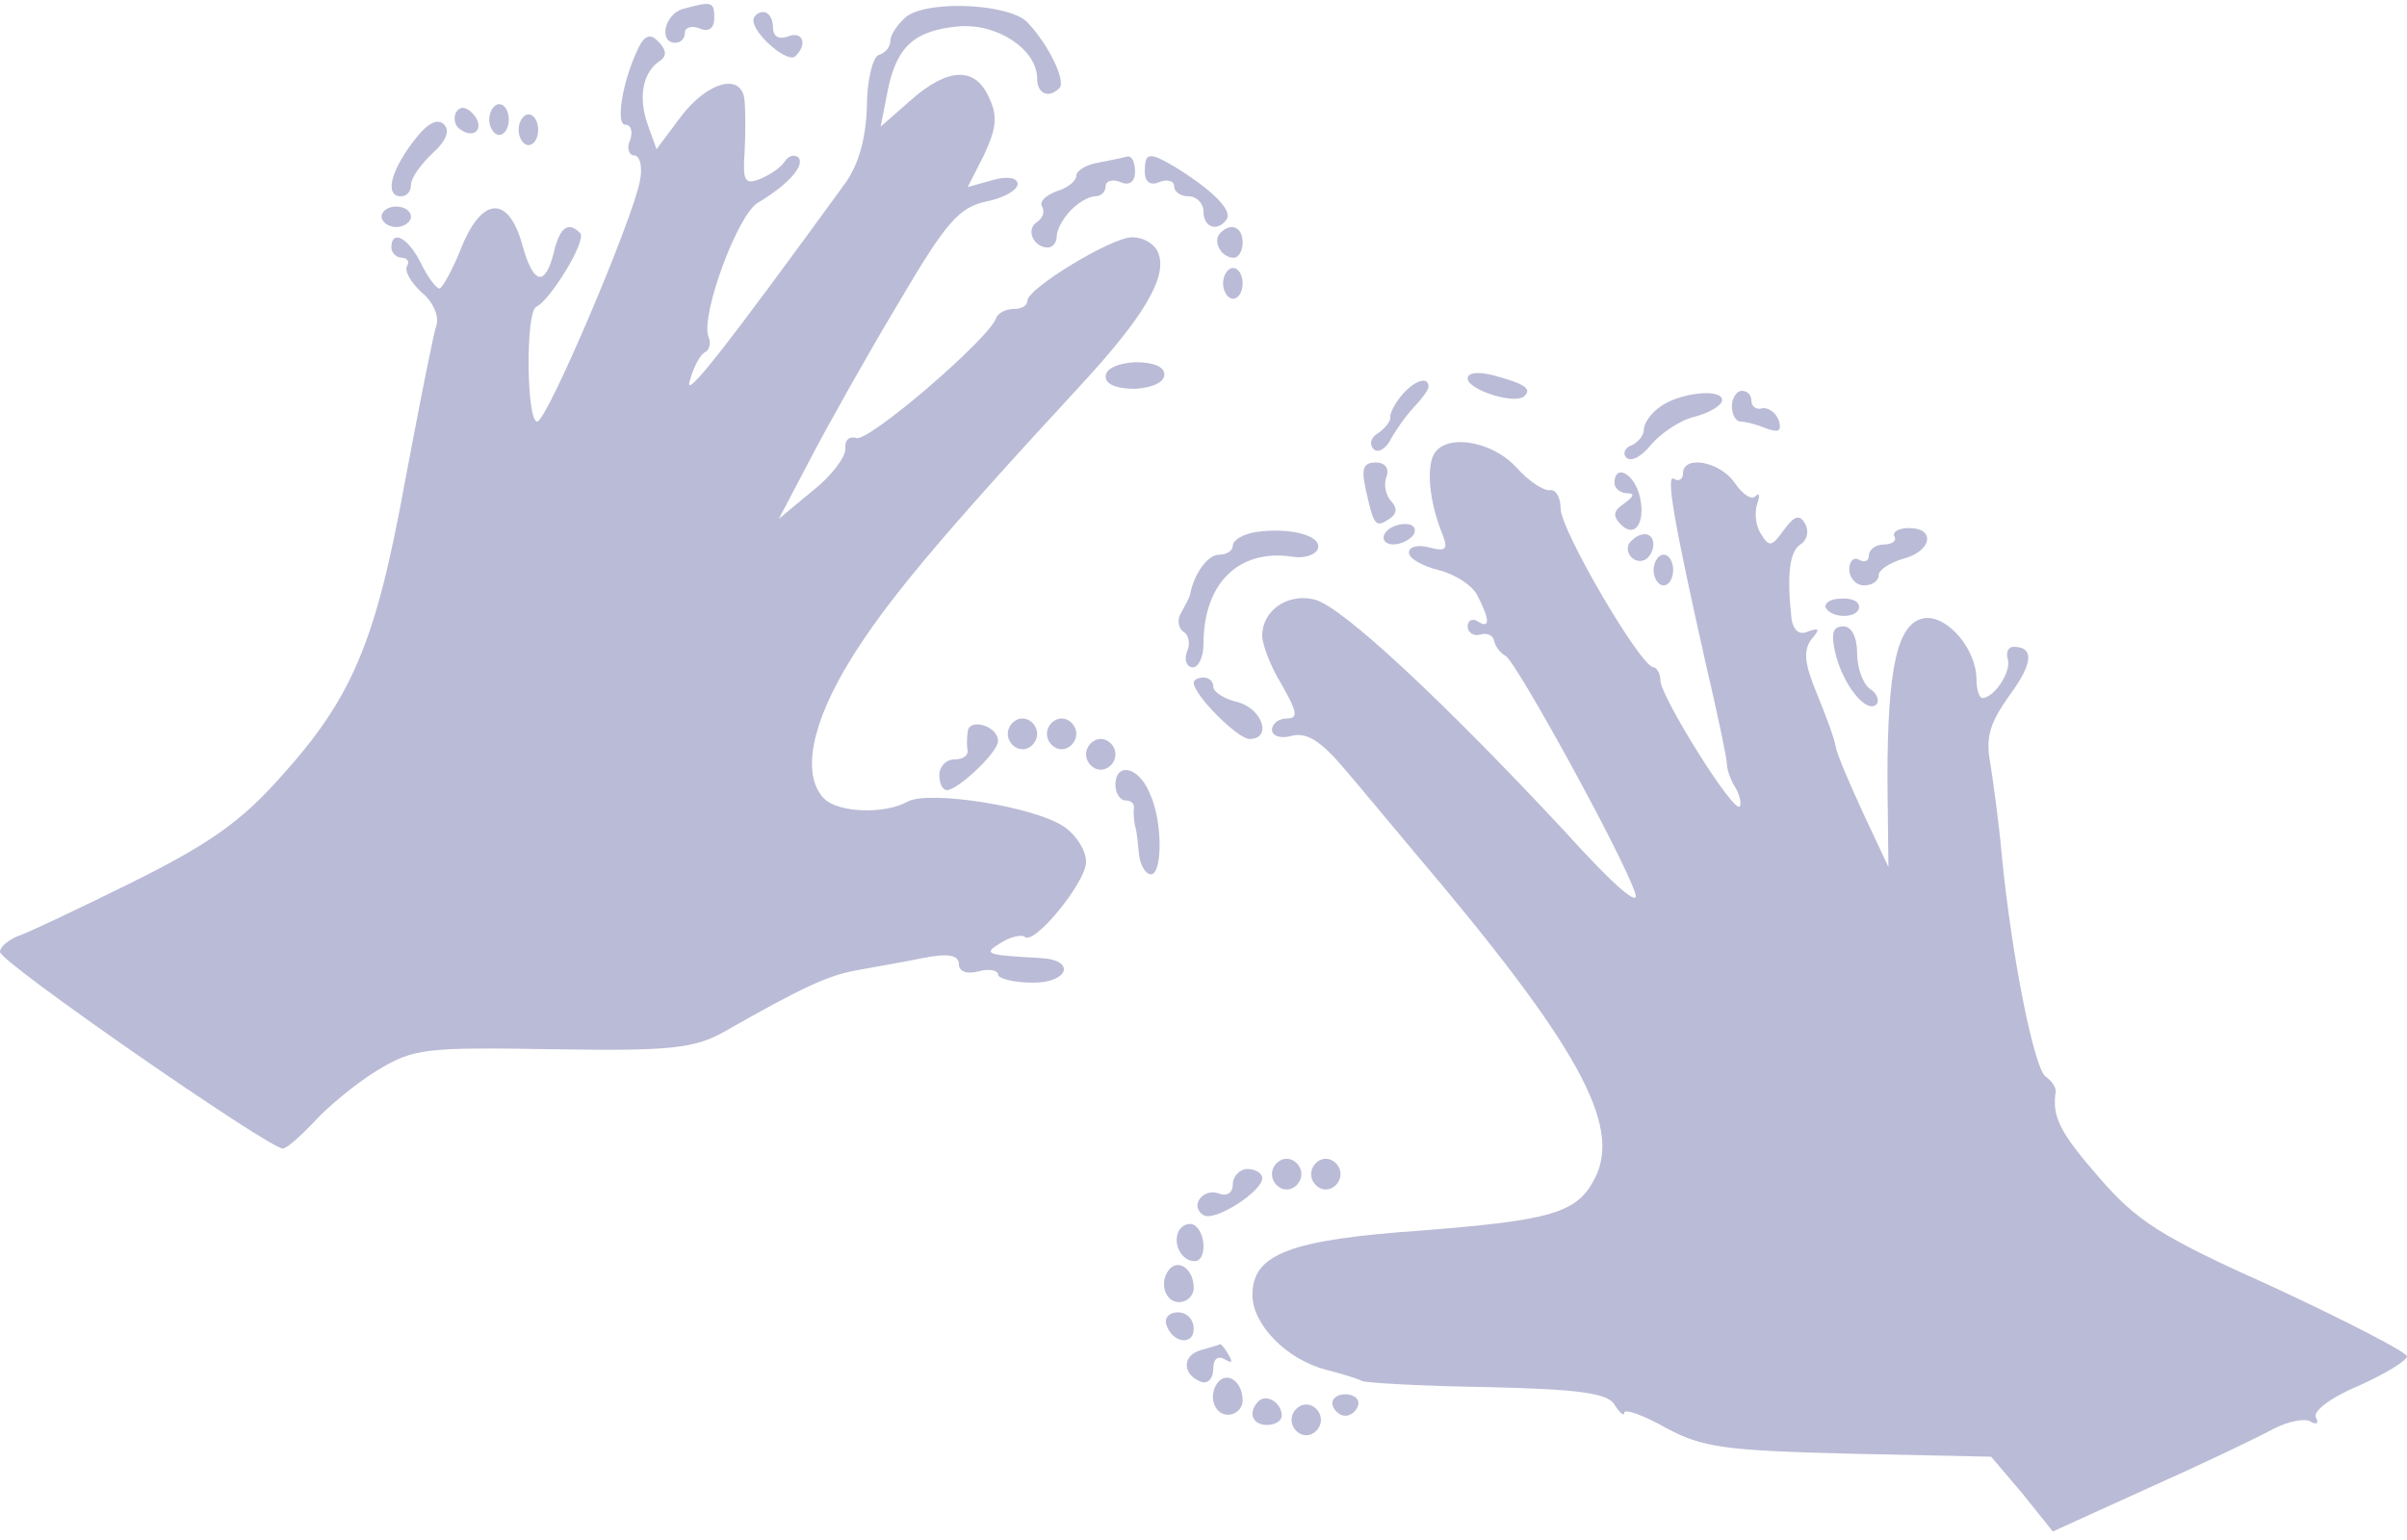
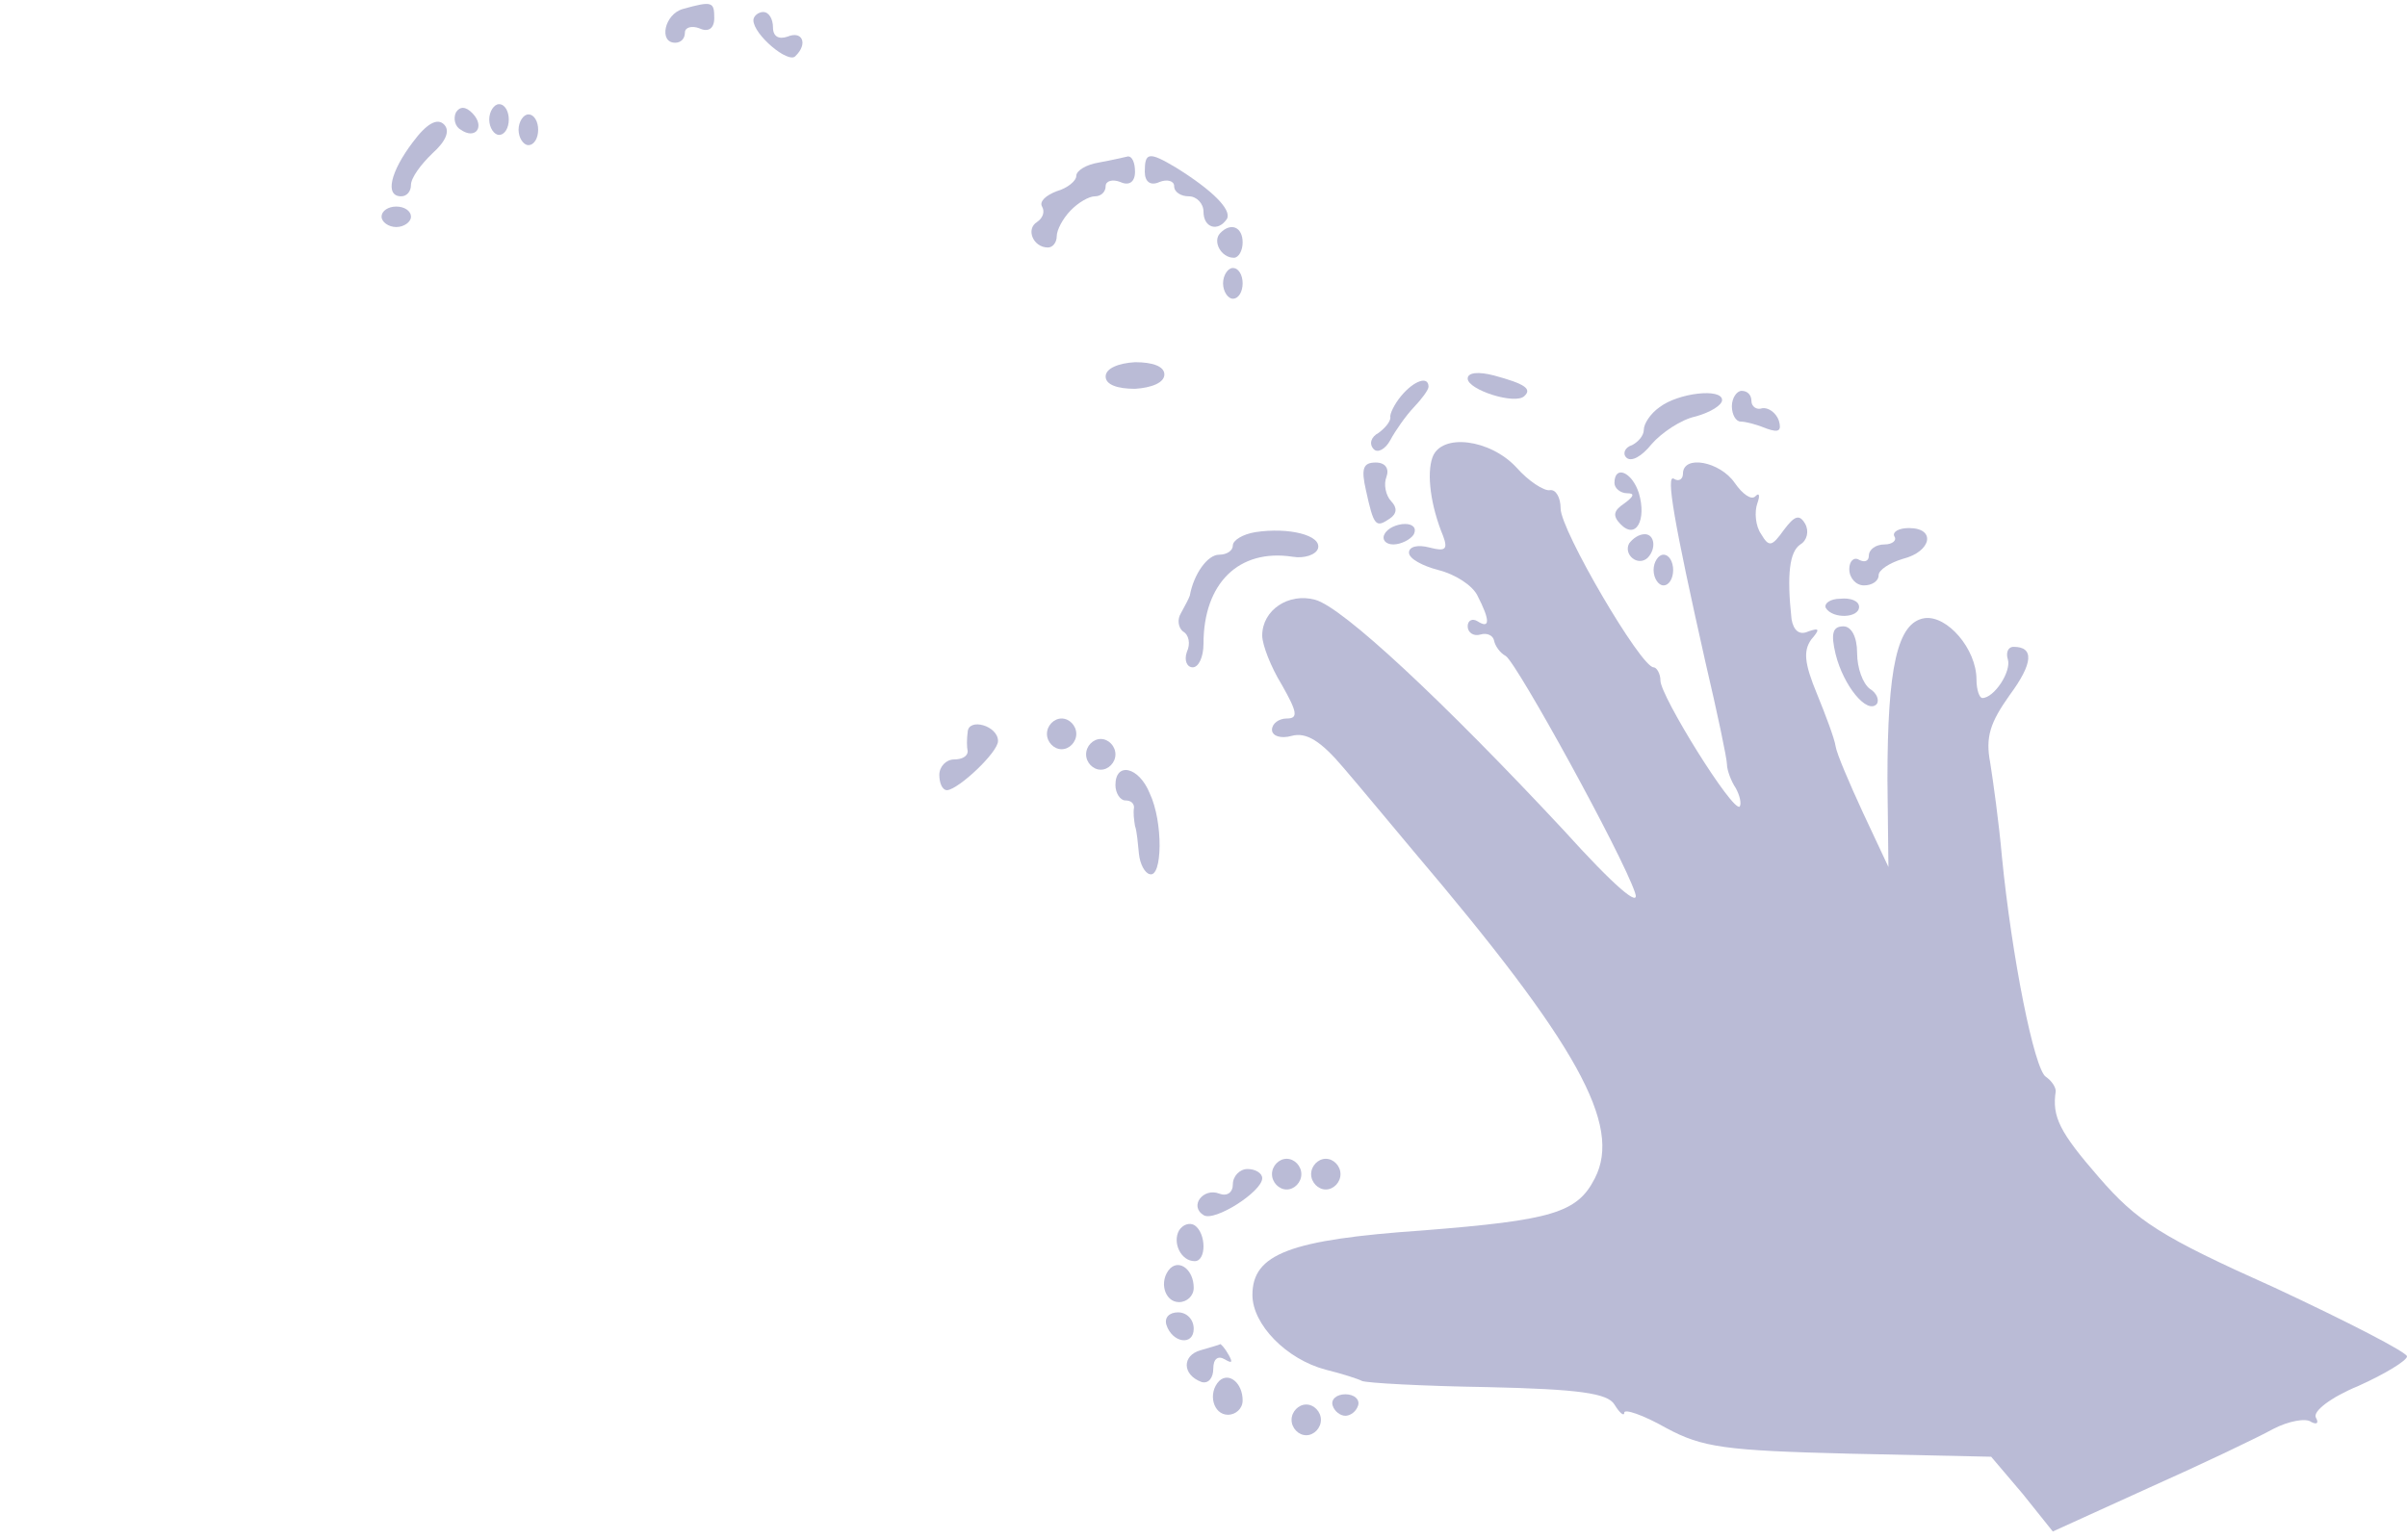
<svg xmlns="http://www.w3.org/2000/svg" width="150" height="96" viewBox="0 0 150 96" fill="none">
  <path d="M42.561 0.558C41.403 0.877 41.037 2.664 42.073 2.664C42.439 2.664 42.683 2.409 42.683 2.026C42.683 1.707 43.11 1.579 43.598 1.77C44.146 2.026 44.512 1.77 44.512 1.132C44.512 0.111 44.39 0.047 42.561 0.558Z" fill="#00066A" fill-opacity="0.27" />
-   <path d="M56.524 1.004C55.976 1.451 55.488 2.153 55.488 2.536C55.488 2.919 55.183 3.302 54.756 3.43C54.39 3.558 54.024 5.026 54.024 6.621C53.963 8.6 53.537 10.196 52.683 11.408C45.122 21.812 42.561 25.067 42.988 23.727C43.232 22.833 43.658 22.067 43.963 21.94C44.207 21.812 44.329 21.365 44.146 20.982C43.658 19.642 45.976 13.323 47.256 12.621C49.085 11.536 50.183 10.323 49.756 9.813C49.512 9.621 49.146 9.685 48.902 10.068C48.658 10.451 47.988 10.898 47.378 11.153C46.402 11.536 46.281 11.281 46.402 9.493C46.463 8.408 46.463 6.94 46.402 6.302C46.281 4.515 44.146 5.026 42.439 7.26L40.915 9.302L40.366 7.77C39.756 6.047 40.061 4.515 41.098 3.813C41.585 3.494 41.524 3.111 41.037 2.6C40.549 2.09 40.183 2.153 39.756 3.047C38.781 5.089 38.354 7.77 38.963 7.77C39.329 7.77 39.451 8.217 39.268 8.728C39.024 9.238 39.207 9.685 39.512 9.685C39.878 9.685 40.061 10.387 39.878 11.281C39.451 13.642 34.085 26.28 33.476 26.28C32.805 26.28 32.744 19.451 33.415 19.131C34.268 18.748 36.585 14.983 36.158 14.536C35.427 13.77 34.878 14.153 34.512 15.748C33.963 17.919 33.232 17.727 32.561 15.302C31.707 12.174 30.061 12.238 28.78 15.366C28.232 16.77 27.561 17.983 27.378 17.983C27.195 17.983 26.646 17.28 26.22 16.387C25.427 14.791 24.39 14.28 24.39 15.429C24.39 15.748 24.695 16.068 25.061 16.068C25.366 16.068 25.549 16.323 25.366 16.578C25.183 16.897 25.61 17.599 26.28 18.238C27.012 18.812 27.378 19.77 27.195 20.28C27.012 20.791 26.159 25.131 25.244 29.982C23.415 40.067 21.951 43.513 17.439 48.492C15 51.236 12.988 52.641 8.232 55.002C4.878 56.662 1.646 58.194 1.037 58.385C0.488 58.64 0 59.023 0 59.342C0 59.981 16.768 71.597 17.622 71.597C17.866 71.597 18.72 70.831 19.573 69.938C20.366 69.044 22.134 67.576 23.476 66.746C25.793 65.342 26.463 65.278 34.451 65.406C41.829 65.534 43.293 65.342 45.122 64.321C49.939 61.576 51.585 60.81 53.354 60.491C54.39 60.3 56.219 59.981 57.5 59.725C59.085 59.406 59.756 59.534 59.756 60.108C59.756 60.555 60.244 60.747 60.976 60.555C61.646 60.364 62.195 60.491 62.195 60.747C62.195 61.002 63.171 61.257 64.39 61.257C66.585 61.257 67.073 59.853 64.878 59.725C61.402 59.534 61.219 59.47 62.378 58.768C62.988 58.385 63.658 58.257 63.842 58.385C64.39 59.023 67.683 55.002 67.683 53.726C67.683 53.023 67.073 52.066 66.341 51.556C64.512 50.279 57.927 49.258 56.585 49.96C55.122 50.789 52.195 50.662 51.342 49.768C49.939 48.3 50.549 45.109 52.988 41.152C55.183 37.577 58.476 33.62 67.256 24.11C71.281 19.77 72.744 17.28 72.195 15.812C72.012 15.238 71.281 14.791 70.549 14.791C69.268 14.791 64.024 17.983 64.024 18.748C64.024 19.067 63.658 19.259 63.171 19.259C62.683 19.259 62.195 19.514 62.073 19.834C61.646 21.11 54.085 27.62 53.354 27.301C52.927 27.174 52.622 27.429 52.683 28.003C52.683 28.514 51.768 29.727 50.61 30.62L48.537 32.344L50.549 28.514C51.646 26.408 54.085 22.067 56.037 18.812C58.963 13.834 59.756 12.94 61.463 12.557C62.5 12.366 63.415 11.855 63.415 11.472C63.415 11.089 62.805 10.961 61.89 11.217L60.305 11.664L61.342 9.621C62.073 8.025 62.195 7.26 61.646 6.111C60.793 4.132 59.085 4.196 56.768 6.238L54.878 7.898L55.305 5.728C55.854 2.919 56.951 1.898 59.756 1.643C62.195 1.451 64.634 3.111 64.634 4.898C64.634 5.855 65.366 6.174 66.037 5.472C66.402 5.026 65.427 2.919 64.085 1.451C63.049 0.239 57.988 -0.017 56.524 1.004Z" fill="#00066A" fill-opacity="0.27" />
  <path d="M46.951 1.26C46.951 2.153 49.146 4.004 49.573 3.494C50.366 2.728 50 1.898 49.085 2.281C48.537 2.473 48.171 2.281 48.171 1.707C48.171 1.196 47.927 0.749 47.561 0.749C47.256 0.749 46.951 1.005 46.951 1.26Z" fill="#00066A" fill-opacity="0.27" />
  <path d="M28.415 7.004C28.232 7.387 28.354 7.898 28.72 8.089C29.634 8.728 30.244 7.898 29.451 7.068C29.024 6.621 28.659 6.621 28.415 7.004Z" fill="#00066A" fill-opacity="0.27" />
  <path d="M30.488 7.451C30.488 7.962 30.793 8.408 31.098 8.408C31.463 8.408 31.707 7.962 31.707 7.451C31.707 6.94 31.463 6.494 31.098 6.494C30.793 6.494 30.488 6.94 30.488 7.451Z" fill="#00066A" fill-opacity="0.27" />
  <path d="M25.732 8.855C24.329 10.706 23.963 12.238 25 12.238C25.366 12.238 25.61 11.919 25.61 11.536C25.61 11.089 26.22 10.259 26.951 9.557C27.805 8.791 28.049 8.153 27.683 7.77C27.256 7.323 26.585 7.706 25.732 8.855Z" fill="#00066A" fill-opacity="0.27" />
  <path d="M32.317 8.089C32.317 8.6 32.622 9.047 32.927 9.047C33.293 9.047 33.537 8.6 33.537 8.089C33.537 7.579 33.293 7.132 32.927 7.132C32.622 7.132 32.317 7.579 32.317 8.089Z" fill="#00066A" fill-opacity="0.27" />
  <path d="M68.476 10.132C67.683 10.259 67.073 10.642 67.073 10.961C67.073 11.281 66.524 11.727 65.854 11.919C65.183 12.174 64.756 12.557 64.939 12.876C65.122 13.195 65 13.578 64.634 13.834C63.902 14.28 64.39 15.429 65.305 15.429C65.61 15.429 65.854 15.11 65.854 14.727C65.854 14.344 66.219 13.642 66.707 13.132C67.195 12.621 67.866 12.238 68.232 12.238C68.598 12.238 68.902 11.983 68.902 11.6C68.902 11.281 69.329 11.153 69.817 11.345C70.366 11.6 70.732 11.345 70.732 10.706C70.732 10.132 70.549 9.749 70.305 9.749C70 9.813 69.207 10.004 68.476 10.132Z" fill="#00066A" fill-opacity="0.27" />
  <path d="M71.341 10.706C71.341 11.345 71.707 11.6 72.256 11.345C72.744 11.153 73.171 11.281 73.171 11.6C73.171 11.983 73.598 12.238 74.085 12.238C74.573 12.238 75 12.685 75 13.195C75 14.217 75.915 14.472 76.463 13.642C76.768 13.068 75.549 11.855 73.293 10.451C71.585 9.43 71.341 9.494 71.341 10.706Z" fill="#00066A" fill-opacity="0.27" />
  <path d="M23.78 13.515C23.78 13.834 24.207 14.153 24.695 14.153C25.183 14.153 25.61 13.834 25.61 13.515C25.61 13.132 25.183 12.876 24.695 12.876C24.207 12.876 23.78 13.132 23.78 13.515Z" fill="#00066A" fill-opacity="0.27" />
  <path d="M76.037 14.536C75.549 15.046 76.097 16.068 76.89 16.068C77.195 16.068 77.439 15.621 77.439 15.11C77.439 14.153 76.707 13.834 76.037 14.536Z" fill="#00066A" fill-opacity="0.27" />
  <path d="M76.219 17.663C76.219 18.174 76.524 18.621 76.829 18.621C77.195 18.621 77.439 18.174 77.439 17.663C77.439 17.153 77.195 16.706 76.829 16.706C76.524 16.706 76.219 17.153 76.219 17.663Z" fill="#00066A" fill-opacity="0.27" />
  <path d="M68.902 23.472C68.902 23.982 69.634 24.238 70.732 24.238C71.768 24.174 72.561 23.855 72.561 23.344C72.561 22.833 71.829 22.578 70.732 22.578C69.695 22.642 68.902 22.961 68.902 23.472Z" fill="#00066A" fill-opacity="0.27" />
  <path d="M91.463 23.599C91.463 24.301 94.451 25.259 95 24.684C95.488 24.238 95 23.918 93.11 23.408C92.134 23.152 91.463 23.216 91.463 23.599Z" fill="#00066A" fill-opacity="0.27" />
  <path d="M87.317 24.684C86.89 25.195 86.585 25.833 86.646 26.025C86.646 26.28 86.341 26.663 85.915 26.982C85.427 27.238 85.305 27.684 85.61 28.003C85.854 28.259 86.341 28.003 86.646 27.429C86.951 26.855 87.622 25.897 88.11 25.387C88.598 24.876 89.024 24.301 89.024 24.11C89.024 23.408 88.11 23.727 87.317 24.684Z" fill="#00066A" fill-opacity="0.27" />
  <path d="M103.415 25.387C102.866 25.769 102.439 26.408 102.439 26.791C102.439 27.174 102.073 27.557 101.707 27.748C101.28 27.876 101.098 28.259 101.341 28.514C101.646 28.833 102.317 28.45 102.927 27.684C103.537 26.982 104.756 26.152 105.671 25.961C106.585 25.706 107.317 25.259 107.317 24.94C107.317 24.174 104.573 24.493 103.415 25.387Z" fill="#00066A" fill-opacity="0.27" />
  <path d="M107.927 25.323C107.927 25.833 108.171 26.28 108.476 26.28C108.78 26.28 109.512 26.471 110.122 26.727C110.854 26.982 111.037 26.855 110.854 26.216C110.671 25.706 110.183 25.386 109.817 25.45C109.451 25.578 109.146 25.323 109.146 25.003C109.146 24.62 108.902 24.365 108.537 24.365C108.232 24.365 107.927 24.812 107.927 25.323Z" fill="#00066A" fill-opacity="0.27" />
  <path d="M89.268 28.514C88.902 29.535 89.146 31.514 89.939 33.429C90.244 34.258 90.061 34.386 89.085 34.131C88.354 33.939 87.805 34.067 87.805 34.45C87.805 34.833 88.659 35.28 89.634 35.535C90.671 35.79 91.768 36.492 92.073 37.131C92.866 38.663 92.866 39.237 92.073 38.726C91.768 38.535 91.463 38.663 91.463 39.045C91.463 39.428 91.829 39.684 92.256 39.556C92.683 39.428 93.049 39.62 93.11 39.939C93.171 40.258 93.476 40.705 93.841 40.896C94.573 41.407 101.098 53.279 101.89 55.641C102.256 56.662 100.61 55.258 97.439 51.747C89.939 43.705 83.659 37.833 81.951 37.386C80.305 36.939 78.659 38.024 78.659 39.62C78.659 40.194 79.207 41.599 79.878 42.684C80.854 44.407 80.915 44.79 80.183 44.79C79.695 44.79 79.268 45.109 79.268 45.492C79.268 45.875 79.817 46.066 80.488 45.875C81.402 45.62 82.317 46.194 83.719 47.854C84.817 49.13 86.768 51.492 88.11 53.087C98.293 65.087 101.098 70.129 99.39 73.448C98.293 75.618 96.707 76.065 88.659 76.703C80.366 77.278 78.049 78.171 78.049 80.724C78.049 82.575 80.183 84.746 82.622 85.384C83.659 85.639 84.634 85.958 84.878 86.086C85.183 86.214 88.659 86.405 92.683 86.469C98.415 86.597 100.183 86.852 100.61 87.554C100.915 88.065 101.22 88.32 101.22 88.065C101.22 87.809 102.378 88.192 103.841 89.022C106.098 90.235 107.5 90.426 115.244 90.618L124.085 90.809L126.037 93.107L127.927 95.469L133.963 92.724C137.256 91.256 140.732 89.596 141.646 89.086C142.622 88.575 143.72 88.384 144.024 88.639C144.39 88.831 144.512 88.703 144.329 88.384C144.085 88.001 145.244 87.107 146.951 86.405C148.659 85.639 150 84.809 150 84.554C150 84.299 146.28 82.384 141.768 80.278C134.634 77.086 133.171 76.129 130.793 73.384C128.354 70.576 127.866 69.619 128.11 68.023C128.11 67.768 127.866 67.385 127.5 67.129C126.768 66.683 125.366 59.598 124.756 53.407C124.573 51.3 124.207 48.683 124.024 47.534C123.72 45.939 124.024 45.045 125.244 43.322C126.707 41.343 126.768 40.322 125.488 40.322C125.122 40.322 125 40.705 125.122 41.088C125.366 41.854 124.268 43.513 123.537 43.513C123.354 43.513 123.171 43.003 123.171 42.364C123.171 40.45 121.341 38.343 119.939 38.535C118.232 38.79 117.622 41.599 117.622 48.62L117.683 54.045L116.098 50.662C115.244 48.811 114.451 46.96 114.39 46.513C114.329 46.066 113.78 44.598 113.232 43.258C112.439 41.343 112.378 40.577 112.866 39.875C113.415 39.237 113.415 39.109 112.683 39.365C112.134 39.62 111.768 39.301 111.646 38.599C111.341 35.79 111.524 34.386 112.195 33.939C112.622 33.684 112.744 33.109 112.5 32.663C112.134 32.025 111.829 32.152 111.159 33.046C110.427 34.067 110.244 34.131 109.756 33.301C109.39 32.79 109.329 31.897 109.512 31.386C109.695 30.876 109.634 30.684 109.39 30.939C109.146 31.195 108.598 30.812 108.11 30.11C107.195 28.769 104.878 28.323 104.878 29.535C104.878 29.854 104.634 30.046 104.329 29.854C103.78 29.471 104.329 32.599 106.28 41.279C107.012 44.407 107.622 47.279 107.622 47.662C107.622 47.981 107.866 48.683 108.171 49.13C108.415 49.577 108.537 50.087 108.415 50.279C107.988 50.662 103.476 43.386 103.476 42.428C103.476 41.981 103.232 41.599 103.049 41.599C102.256 41.599 97.256 33.046 97.256 31.705C97.256 31.003 96.951 30.493 96.585 30.556C96.219 30.62 95.244 29.982 94.512 29.152C92.866 27.365 89.817 26.982 89.268 28.514Z" fill="#00066A" fill-opacity="0.27" />
  <path d="M85.122 30.556C85.61 32.79 85.732 32.918 86.585 32.344C87.073 32.025 87.073 31.642 86.707 31.259C86.341 30.876 86.219 30.174 86.402 29.727C86.585 29.216 86.341 28.833 85.732 28.833C84.939 28.833 84.817 29.216 85.122 30.556Z" fill="#00066A" fill-opacity="0.27" />
  <path d="M100.61 30.11C100.61 30.429 100.976 30.748 101.402 30.748C101.89 30.748 101.829 30.939 101.219 31.386C100.549 31.833 100.488 32.152 100.976 32.663C101.951 33.684 102.622 32.407 102.134 30.748C101.707 29.407 100.61 28.961 100.61 30.11Z" fill="#00066A" fill-opacity="0.27" />
  <path d="M78.232 33.173C77.439 33.301 76.829 33.684 76.829 34.003C76.829 34.322 76.463 34.578 75.976 34.578C75.244 34.578 74.39 35.79 74.146 37.131C74.085 37.322 73.841 37.769 73.598 38.216C73.354 38.599 73.415 39.109 73.719 39.364C74.085 39.556 74.207 40.13 73.963 40.641C73.781 41.152 73.963 41.599 74.329 41.599C74.695 41.599 75 40.96 75 40.13C75 36.365 77.195 34.194 80.549 34.705C81.281 34.833 82.012 34.578 82.134 34.194C82.378 33.365 80.305 32.854 78.232 33.173Z" fill="#00066A" fill-opacity="0.27" />
  <path d="M86.281 33.301C86.097 33.62 86.341 33.939 86.829 33.939C87.317 33.939 87.927 33.62 88.11 33.301C88.293 32.918 88.049 32.663 87.561 32.663C87.073 32.663 86.463 32.918 86.281 33.301Z" fill="#00066A" fill-opacity="0.27" />
  <path d="M118.049 33.429C118.232 33.684 117.927 33.939 117.439 33.939C116.89 33.939 116.463 34.258 116.463 34.641C116.463 34.961 116.22 35.088 115.854 34.897C115.549 34.705 115.244 34.961 115.244 35.471C115.244 36.046 115.671 36.492 116.159 36.492C116.646 36.492 117.073 36.237 117.073 35.854C117.073 35.535 117.744 35.088 118.598 34.833C120.366 34.386 120.671 32.918 118.963 32.918C118.293 32.918 117.927 33.173 118.049 33.429Z" fill="#00066A" fill-opacity="0.27" />
  <path d="M101.524 33.876C101.158 34.578 102.073 35.343 102.683 34.769C103.232 34.195 103.11 33.301 102.5 33.301C102.134 33.301 101.768 33.556 101.524 33.876Z" fill="#00066A" fill-opacity="0.27" />
  <path d="M103.049 35.535C103.049 36.046 103.354 36.492 103.659 36.492C104.024 36.492 104.268 36.046 104.268 35.535C104.268 35.024 104.024 34.578 103.659 34.578C103.354 34.578 103.049 35.024 103.049 35.535Z" fill="#00066A" fill-opacity="0.27" />
  <path d="M113.78 37.897C114.207 38.599 115.854 38.535 115.854 37.833C115.854 37.45 115.305 37.258 114.695 37.322C114.024 37.322 113.659 37.641 113.78 37.897Z" fill="#00066A" fill-opacity="0.27" />
  <path d="M114.39 40.769C114.878 42.747 116.341 44.535 116.951 43.896C117.134 43.641 116.951 43.194 116.524 42.939C116.098 42.62 115.732 41.662 115.732 40.705C115.732 39.684 115.366 39.045 114.878 39.045C114.207 39.045 114.085 39.492 114.39 40.769Z" fill="#00066A" fill-opacity="0.27" />
-   <path d="M74.39 42.556C74.39 43.322 77.134 46.066 77.866 46.066C79.268 46.066 78.719 44.215 77.134 43.769C76.281 43.577 75.61 43.13 75.61 42.811C75.61 42.492 75.366 42.237 75 42.237C74.695 42.237 74.39 42.364 74.39 42.556Z" fill="#00066A" fill-opacity="0.27" />
  <path d="M60.305 45.62C60.244 46.066 60.244 46.577 60.305 46.832C60.305 47.151 59.939 47.343 59.451 47.343C58.963 47.343 58.537 47.79 58.537 48.3C58.537 48.811 58.719 49.258 59.024 49.258C59.756 49.194 62.195 46.896 62.195 46.194C62.195 45.237 60.366 44.726 60.305 45.62Z" fill="#00066A" fill-opacity="0.27" />
-   <path d="M62.805 45.747C62.805 46.258 63.232 46.705 63.719 46.705C64.207 46.705 64.634 46.258 64.634 45.747C64.634 45.237 64.207 44.79 63.719 44.79C63.232 44.79 62.805 45.237 62.805 45.747Z" fill="#00066A" fill-opacity="0.27" />
  <path d="M65.244 45.747C65.244 46.258 65.671 46.705 66.159 46.705C66.646 46.705 67.073 46.258 67.073 45.747C67.073 45.237 66.646 44.79 66.159 44.79C65.671 44.79 65.244 45.237 65.244 45.747Z" fill="#00066A" fill-opacity="0.27" />
  <path d="M67.683 47.024C67.683 47.534 68.11 47.981 68.598 47.981C69.085 47.981 69.512 47.534 69.512 47.024C69.512 46.513 69.085 46.066 68.598 46.066C68.11 46.066 67.683 46.513 67.683 47.024Z" fill="#00066A" fill-opacity="0.27" />
  <path d="M69.512 48.939C69.512 49.449 69.817 49.896 70.122 49.896C70.488 49.896 70.671 50.087 70.671 50.343C70.61 50.662 70.671 51.109 70.732 51.492C70.854 51.811 70.915 52.641 70.976 53.215C71.037 53.853 71.341 54.428 71.646 54.492C72.439 54.747 72.5 51.236 71.646 49.449C70.976 47.79 69.512 47.471 69.512 48.939Z" fill="#00066A" fill-opacity="0.27" />
  <path d="M79.268 73.193C79.268 73.704 79.695 74.15 80.183 74.15C80.671 74.15 81.098 73.704 81.098 73.193C81.098 72.682 80.671 72.236 80.183 72.236C79.695 72.236 79.268 72.682 79.268 73.193Z" fill="#00066A" fill-opacity="0.27" />
  <path d="M81.707 73.193C81.707 73.704 82.134 74.15 82.622 74.15C83.11 74.15 83.537 73.704 83.537 73.193C83.537 72.682 83.11 72.236 82.622 72.236C82.134 72.236 81.707 72.682 81.707 73.193Z" fill="#00066A" fill-opacity="0.27" />
  <path d="M76.829 73.831C76.829 74.342 76.463 74.597 75.976 74.406C75 74.023 74.085 75.171 75 75.746C75.671 76.193 78.659 74.278 78.659 73.448C78.659 73.129 78.232 72.874 77.744 72.874C77.256 72.874 76.829 73.32 76.829 73.831Z" fill="#00066A" fill-opacity="0.27" />
  <path d="M73.476 76.703C73.049 77.469 73.597 78.618 74.451 78.618C75.183 78.618 75.183 76.895 74.451 76.384C74.146 76.193 73.719 76.32 73.476 76.703Z" fill="#00066A" fill-opacity="0.27" />
  <path d="M72.927 79.065C72.195 79.831 72.561 81.171 73.476 81.171C73.963 81.171 74.39 80.788 74.39 80.278C74.39 79.193 73.537 78.49 72.927 79.065Z" fill="#00066A" fill-opacity="0.27" />
  <path d="M72.683 82.575C73.049 83.724 74.39 83.916 74.39 82.831C74.39 82.256 73.963 81.809 73.415 81.809C72.866 81.809 72.561 82.129 72.683 82.575Z" fill="#00066A" fill-opacity="0.27" />
  <path d="M74.817 84.171C73.659 84.49 73.659 85.703 74.878 86.15C75.305 86.277 75.61 85.894 75.61 85.32C75.61 84.682 75.915 84.49 76.341 84.746C76.768 85.001 76.829 84.937 76.585 84.49C76.341 84.043 76.098 83.788 76.037 83.788C75.976 83.852 75.427 83.98 74.817 84.171Z" fill="#00066A" fill-opacity="0.27" />
  <path d="M75.976 86.086C75.244 86.852 75.61 88.192 76.524 88.192C77.012 88.192 77.439 87.809 77.439 87.299C77.439 86.214 76.585 85.511 75.976 86.086Z" fill="#00066A" fill-opacity="0.27" />
-   <path d="M78.415 87.362C77.744 88.064 78.049 88.83 78.963 88.83C79.451 88.83 79.878 88.575 79.878 88.256C79.878 87.426 78.903 86.852 78.415 87.362Z" fill="#00066A" fill-opacity="0.27" />
  <path d="M83.049 87.618C83.171 88.001 83.537 88.256 83.841 88.256C84.146 88.256 84.512 88.001 84.634 87.618C84.756 87.235 84.39 86.916 83.841 86.916C83.293 86.916 82.927 87.235 83.049 87.618Z" fill="#00066A" fill-opacity="0.27" />
  <path d="M80.488 88.511C80.488 89.022 80.915 89.469 81.402 89.469C81.89 89.469 82.317 89.022 82.317 88.511C82.317 88.001 81.89 87.554 81.402 87.554C80.915 87.554 80.488 88.001 80.488 88.511Z" fill="#00066A" fill-opacity="0.27" />
</svg>